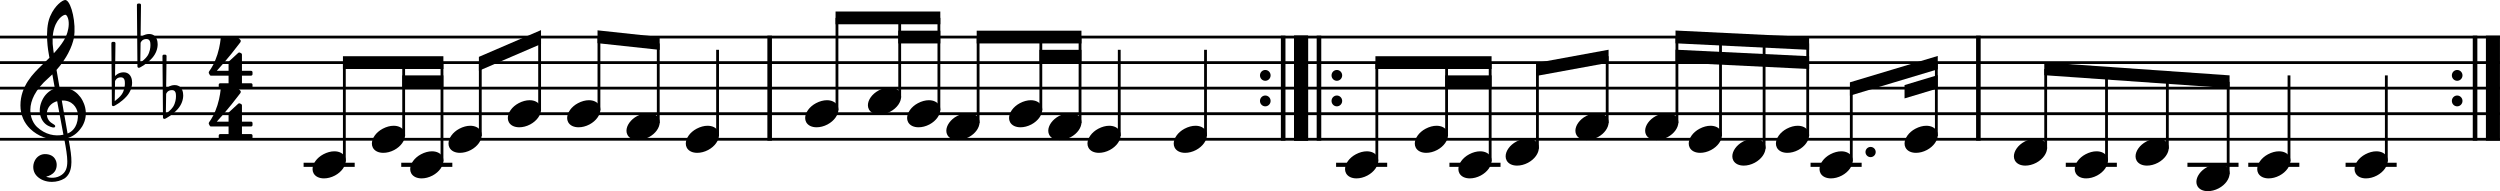
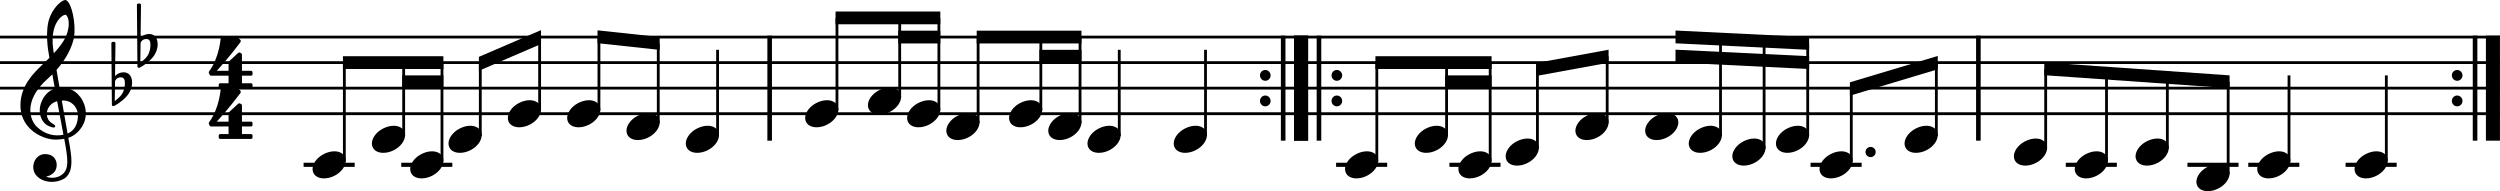
<svg xmlns="http://www.w3.org/2000/svg" version="1.1" width="2427.166" height="185.59">
  <defs />
  <g id="id0:id0" transform="matrix(1,0,0,1,0.0,0.0)">
    <title id="id0:title2">polig732</title>
    <desc id="id0:desc4">Generated by MuseScore 3.6.2</desc>
    <polyline transform="translate(-336.614,-350.24)" style="fill:none;stroke:#000000;stroke-width:2.73;stroke-linejoin:bevel" id="id0:polyline6" points="336.614,386.22 2763.78,386.22" class="StaffLines" />
    <polyline transform="translate(-336.614,-350.24)" style="fill:none;stroke:#000000;stroke-width:2.73;stroke-linejoin:bevel" id="id0:polyline8" points="336.614,411.024 2763.78,411.024" class="StaffLines" />
    <polyline transform="translate(-336.614,-350.24)" style="fill:none;stroke:#000000;stroke-width:2.73;stroke-linejoin:bevel" id="id0:polyline10" points="336.614,435.827 2763.78,435.827" class="StaffLines" />
    <polyline transform="translate(-336.614,-350.24)" style="fill:none;stroke:#000000;stroke-width:2.73;stroke-linejoin:bevel" id="id0:polyline12" points="336.614,460.63 2763.78,460.63" class="StaffLines" />
-     <polyline transform="translate(-336.614,-350.24)" style="fill:none;stroke:#000000;stroke-width:2.73;stroke-linejoin:bevel" id="id0:polyline14" points="336.614,485.433 2763.78,485.433" class="StaffLines" />
    <polyline transform="translate(-336.614,-350.24)" style="fill:none;stroke:#000000;stroke-width:4.46;stroke-linejoin:bevel" id="id0:polyline16" points="1083.85,384.856 1083.85,486.797" class="BarLine" />
    <path style="stroke-width:0.992" id="id0:path18" d="m 1233.59,73.185 c 0,-2.883 -2.294,-5.255 -5.162,-5.255 -2.883,0 -5.162,2.372 -5.162,5.255 0,2.883 2.279,5.255 5.162,5.255 2.868,0 5.162,-2.372 5.162,-5.255" class="BarLine" />
    <path style="stroke-width:0.992" id="id0:path20" d="m 1233.59,97.988 c 0,-2.883 -2.294,-5.255 -5.162,-5.255 -2.883,0 -5.162,2.372 -5.162,5.255 0,2.883 2.279,5.255 5.162,5.255 2.868,0 5.162,-2.372 5.162,-5.255" class="BarLine" />
    <polyline transform="translate(-336.614,-350.24)" style="fill:none;stroke:#000000;stroke-width:4.46;stroke-linejoin:bevel" id="id0:polyline22" points="1582.4,384.856 1582.4,486.797" class="BarLine" />
    <polyline transform="translate(-336.614,-350.24)" style="fill:none;stroke:#000000;stroke-width:13.64;stroke-linejoin:bevel" id="id0:polyline24" points="1599.76,384.856 1599.76,486.797" class="BarLine" />
    <polyline transform="translate(-336.614,-350.24)" style="fill:none;stroke:#000000;stroke-width:13.64;stroke-linejoin:bevel" id="id0:polyline26" points="1599.8,384.856 1599.8,486.797" class="BarLine" />
    <polyline transform="translate(-336.614,-350.24)" style="fill:none;stroke:#000000;stroke-width:4.46;stroke-linejoin:bevel" id="id0:polyline28" points="1617.16,384.856 1617.16,486.797" class="BarLine" />
    <path style="stroke-width:0.992" id="id0:path30" d="m 1303.07,73.185 c 0,-2.883 -2.294,-5.255 -5.162,-5.255 -2.883,0 -5.162,2.372 -5.162,5.255 0,2.883 2.279,5.255 5.162,5.255 2.868,0 5.162,-2.372 5.162,-5.255" class="BarLine" />
    <path style="stroke-width:0.992" id="id0:path32" d="m 1303.07,97.988 c 0,-2.883 -2.294,-5.255 -5.162,-5.255 -2.883,0 -5.162,2.372 -5.162,5.255 0,2.883 2.279,5.255 5.162,5.255 2.868,0 5.162,-2.372 5.162,-5.255" class="BarLine" />
    <polyline transform="translate(-336.614,-350.24)" style="fill:none;stroke:#000000;stroke-width:4.46;stroke-linejoin:bevel" id="id0:polyline34" points="2257.35,384.856 2257.35,486.797" class="BarLine" />
    <path style="stroke-width:0.992" id="id0:path36" d="m 2390.75,73.185 c 0,-2.883 -2.294,-5.255 -5.162,-5.255 -2.883,0 -5.162,2.372 -5.162,5.255 0,2.883 2.279,5.255 5.162,5.255 2.868,0 5.162,-2.372 5.162,-5.255" class="BarLine" />
    <path style="stroke-width:0.992" id="id0:path38" d="m 2390.75,97.988 c 0,-2.883 -2.294,-5.255 -5.162,-5.255 -2.883,0 -5.162,2.372 -5.162,5.255 0,2.883 2.279,5.255 5.162,5.255 2.868,0 5.162,-2.372 5.162,-5.255" class="BarLine" />
    <polyline transform="translate(-336.614,-350.24)" style="fill:none;stroke:#000000;stroke-width:4.46;stroke-linejoin:bevel" id="id0:polyline40" points="2739.56,384.856 2739.56,486.797" class="BarLine" />
    <polyline transform="translate(-336.614,-350.24)" style="fill:none;stroke:#000000;stroke-width:13.64;stroke-linejoin:bevel" id="id0:polyline42" points="2756.92,384.856 2756.92,486.797" class="BarLine" />
    <polyline transform="translate(-336.614,-350.24)" style="fill:none;stroke:#000000;stroke-width:3.97;stroke-linejoin:bevel" id="id0:polyline44" points="631.376,510.236 680.975,510.236" class="LedgerLine" />
    <polyline transform="translate(-336.614,-350.24)" style="fill:none;stroke:#000000;stroke-width:3.97;stroke-linejoin:bevel" id="id0:polyline46" points="726.167,510.236 775.766,510.236" class="LedgerLine" />
    <polyline transform="translate(-336.614,-350.24)" style="fill:none;stroke:#000000;stroke-width:3.97;stroke-linejoin:bevel" id="id0:polyline48" points="1633.78,510.236 1683.38,510.236" class="LedgerLine" />
    <polyline transform="translate(-336.614,-350.24)" style="fill:none;stroke:#000000;stroke-width:3.97;stroke-linejoin:bevel" id="id0:polyline50" points="1743.82,510.236 1793.42,510.236" class="LedgerLine" />
    <polyline transform="translate(-336.614,-350.24)" style="fill:none;stroke:#000000;stroke-width:3.97;stroke-linejoin:bevel" id="id0:polyline52" points="2094.43,510.236 2144.03,510.236" class="LedgerLine" />
    <polyline transform="translate(-336.614,-350.24)" style="fill:none;stroke:#000000;stroke-width:3.97;stroke-linejoin:bevel" id="id0:polyline54" points="2342.21,510.236 2391.8,510.236" class="LedgerLine" />
    <polyline transform="translate(-336.614,-350.24)" style="fill:none;stroke:#000000;stroke-width:3.97;stroke-linejoin:bevel" id="id0:polyline56" points="2460.32,510.236 2509.92,510.236" class="LedgerLine" />
    <polyline transform="translate(-336.614,-350.24)" style="fill:none;stroke:#000000;stroke-width:3.97;stroke-linejoin:bevel" id="id0:polyline58" points="2519.37,510.236 2568.97,510.236" class="LedgerLine" />
    <polyline transform="translate(-336.614,-350.24)" style="fill:none;stroke:#000000;stroke-width:3.97;stroke-linejoin:bevel" id="id0:polyline60" points="2613.86,510.236 2663.46,510.236" class="LedgerLine" />
    <polyline transform="translate(-336.614,-350.24)" style="fill:none;stroke:#000000;stroke-width:2.73;stroke-linejoin:bevel" id="id0:polyline62" points="670.93,507.061 670.93,411.024" class="Stem" />
    <polyline transform="translate(-336.614,-350.24)" style="fill:none;stroke:#000000;stroke-width:2.73;stroke-linejoin:bevel" id="id0:polyline64" points="728.524,482.258 728.524,411.024" class="Stem" />
    <polyline transform="translate(-336.614,-350.24)" style="fill:none;stroke:#000000;stroke-width:2.73;stroke-linejoin:bevel" id="id0:polyline66" points="765.721,507.061 765.721,411.024" class="Stem" />
    <polyline transform="translate(-336.614,-350.24)" style="fill:none;stroke:#000000;stroke-width:2.73;stroke-linejoin:bevel" id="id0:polyline68" points="802.918,482.258 802.918,411.024" class="Stem" />
    <polyline transform="translate(-336.614,-350.24)" style="fill:none;stroke:#000000;stroke-width:2.73;stroke-linejoin:bevel" id="id0:polyline70" points="860.512,457.455 860.512,386.22" class="Stem" />
    <polyline transform="translate(-336.614,-350.24)" style="fill:none;stroke:#000000;stroke-width:2.73;stroke-linejoin:bevel" id="id0:polyline72" points="918.106,457.455 918.106,386.22" class="Stem" />
    <polyline transform="translate(-336.614,-350.24)" style="fill:none;stroke:#000000;stroke-width:2.73;stroke-linejoin:bevel" id="id0:polyline74" points="975.7,469.857 975.7,392.421" class="Stem" />
    <polyline transform="translate(-336.614,-350.24)" style="fill:none;stroke:#000000;stroke-width:2.73;stroke-linejoin:bevel" id="id0:polyline76" points="1033.29,482.258 1033.29,398.622" class="Stem" />
    <polyline transform="translate(-336.614,-350.24)" style="fill:none;stroke:#000000;stroke-width:2.73;stroke-linejoin:bevel" id="id0:polyline78" points="1149.19,457.455 1149.19,367.618" class="Stem" />
    <polyline transform="translate(-336.614,-350.24)" style="fill:none;stroke:#000000;stroke-width:2.73;stroke-linejoin:bevel" id="id0:polyline80" points="1210.1,445.054 1210.1,367.618" class="Stem" />
    <polyline transform="translate(-336.614,-350.24)" style="fill:none;stroke:#000000;stroke-width:2.73;stroke-linejoin:bevel" id="id0:polyline82" points="1248.16,457.455 1248.16,367.618" class="Stem" />
    <polyline transform="translate(-336.614,-350.24)" style="fill:none;stroke:#000000;stroke-width:2.73;stroke-linejoin:bevel" id="id0:polyline84" points="1286.23,469.857 1286.23,386.22" class="Stem" />
    <polyline transform="translate(-336.614,-350.24)" style="fill:none;stroke:#000000;stroke-width:2.73;stroke-linejoin:bevel" id="id0:polyline86" points="1347.13,457.455 1347.13,386.22" class="Stem" />
    <polyline transform="translate(-336.614,-350.24)" style="fill:none;stroke:#000000;stroke-width:2.73;stroke-linejoin:bevel" id="id0:polyline88" points="1385.2,469.857 1385.2,386.22" class="Stem" />
    <polyline transform="translate(-336.614,-350.24)" style="fill:none;stroke:#000000;stroke-width:2.73;stroke-linejoin:bevel" id="id0:polyline90" points="1423.26,482.258 1423.26,398.622" class="Stem" />
    <polyline transform="translate(-336.614,-350.24)" style="fill:none;stroke:#000000;stroke-width:2.73;stroke-linejoin:bevel" id="id0:polyline92" points="1507.01,482.258 1507.01,398.622" class="Stem" />
    <polyline transform="translate(-336.614,-350.24)" style="fill:none;stroke:#000000;stroke-width:2.73;stroke-linejoin:bevel" id="id0:polyline94" points="1673.33,507.061 1673.33,411.024" class="Stem" />
    <polyline transform="translate(-336.614,-350.24)" style="fill:none;stroke:#000000;stroke-width:2.73;stroke-linejoin:bevel" id="id0:polyline96" points="1741.05,482.258 1741.05,411.024" class="Stem" />
    <polyline transform="translate(-336.614,-350.24)" style="fill:none;stroke:#000000;stroke-width:2.73;stroke-linejoin:bevel" id="id0:polyline98" points="1783.37,507.061 1783.37,411.024" class="Stem" />
    <polyline transform="translate(-336.614,-350.24)" style="fill:none;stroke:#000000;stroke-width:2.73;stroke-linejoin:bevel" id="id0:polyline100" points="1829.25,494.66 1829.25,417.224" class="Stem" />
    <polyline transform="translate(-336.614,-350.24)" style="fill:none;stroke:#000000;stroke-width:2.73;stroke-linejoin:bevel" id="id0:polyline102" points="1896.97,469.857 1896.97,404.823" class="Stem" />
-     <polyline transform="translate(-336.614,-350.24)" style="fill:none;stroke:#000000;stroke-width:2.73;stroke-linejoin:bevel" id="id0:polyline104" points="1964.69,469.857 1964.69,386.22" class="Stem" />
    <polyline transform="translate(-336.614,-350.24)" style="fill:none;stroke:#000000;stroke-width:2.73;stroke-linejoin:bevel" id="id0:polyline106" points="2007.01,482.258 2007.01,388.287" class="Stem" />
    <polyline transform="translate(-336.614,-350.24)" style="fill:none;stroke:#000000;stroke-width:2.73;stroke-linejoin:bevel" id="id0:polyline108" points="2049.33,494.66 2049.33,390.354" class="Stem" />
    <polyline transform="translate(-336.614,-350.24)" style="fill:none;stroke:#000000;stroke-width:2.73;stroke-linejoin:bevel" id="id0:polyline110" points="2091.66,482.258 2091.66,392.421" class="Stem" />
    <polyline transform="translate(-336.614,-350.24)" style="fill:none;stroke:#000000;stroke-width:2.73;stroke-linejoin:bevel" id="id0:polyline112" points="2133.98,507.061 2133.98,435.827" class="Stem" />
    <polyline transform="translate(-336.614,-350.24)" style="fill:none;stroke:#000000;stroke-width:2.73;stroke-linejoin:bevel" id="id0:polyline114" points="2216.55,482.258 2216.55,411.024" class="Stem" />
    <polyline transform="translate(-336.614,-350.24)" style="fill:none;stroke:#000000;stroke-width:2.73;stroke-linejoin:bevel" id="id0:polyline116" points="2322.7,494.66 2322.7,417.224" class="Stem" />
    <polyline transform="translate(-336.614,-350.24)" style="fill:none;stroke:#000000;stroke-width:2.73;stroke-linejoin:bevel" id="id0:polyline118" points="2381.76,507.061 2381.76,421.358" class="Stem" />
    <polyline transform="translate(-336.614,-350.24)" style="fill:none;stroke:#000000;stroke-width:2.73;stroke-linejoin:bevel" id="id0:polyline120" points="2440.82,494.66 2440.82,425.492" class="Stem" />
    <polyline transform="translate(-336.614,-350.24)" style="fill:none;stroke:#000000;stroke-width:2.73;stroke-linejoin:bevel" id="id0:polyline122" points="2499.87,519.463 2499.87,429.626" class="Stem" />
    <polyline transform="translate(-336.614,-350.24)" style="fill:none;stroke:#000000;stroke-width:2.73;stroke-linejoin:bevel" id="id0:polyline124" points="2558.93,507.061 2558.93,423.425" class="Stem" />
    <polyline transform="translate(-336.614,-350.24)" style="fill:none;stroke:#000000;stroke-width:2.73;stroke-linejoin:bevel" id="id0:polyline126" points="2653.42,507.061 2653.42,423.425" class="Stem" />
    <path style="stroke-width:0.992" id="id0:path128" d="m 334.695,151.966 c -1.783,-3.286 -5.55,-5.069 -10.123,-5.069 -3.364,0 -7.038,0.992 -10.619,2.883 -6.542,3.472 -10.51,9.317 -10.51,14.386 0,1.38 0.295,2.775 0.992,4.062 1.783,3.271 5.55,4.961 10.123,4.961 3.364,0 7.038,-0.884 10.619,-2.775 6.542,-3.472 10.51,-9.332 10.51,-14.386 0,-1.395 -0.295,-2.775 -0.992,-4.062" class="Note" />
    <path style="stroke-width:0.992" id="id0:path130" d="m 392.289,127.163 c -1.783,-3.286 -5.55,-5.069 -10.123,-5.069 -3.364,0 -7.038,0.992 -10.619,2.883 -6.542,3.472 -10.51,9.317 -10.51,14.386 0,1.38 0.295,2.775 0.992,4.062 1.783,3.271 5.55,4.961 10.123,4.961 3.364,0 7.038,-0.884 10.619,-2.775 6.542,-3.472 10.51,-9.332 10.51,-14.386 0,-1.395 -0.295,-2.775 -0.992,-4.062" class="Note" />
    <path style="stroke-width:0.992" id="id0:path132" d="m 429.486,151.966 c -1.783,-3.286 -5.55,-5.069 -10.123,-5.069 -3.364,0 -7.038,0.992 -10.619,2.883 -6.542,3.472 -10.51,9.317 -10.51,14.386 0,1.38 0.295,2.775 0.992,4.062 1.783,3.271 5.55,4.961 10.123,4.961 3.364,0 7.038,-0.884 10.619,-2.775 6.542,-3.472 10.51,-9.332 10.51,-14.386 0,-1.395 -0.295,-2.775 -0.992,-4.062" class="Note" />
    <path style="stroke-width:0.992" id="id0:path134" d="m 466.683,127.163 c -1.783,-3.286 -5.55,-5.069 -10.123,-5.069 -3.364,0 -7.038,0.992 -10.619,2.883 -6.542,3.472 -10.51,9.317 -10.51,14.386 0,1.38 0.295,2.775 0.992,4.062 1.783,3.271 5.55,4.961 10.123,4.961 3.364,0 7.038,-0.884 10.619,-2.775 6.542,-3.472 10.51,-9.332 10.51,-14.386 0,-1.395 -0.295,-2.775 -0.992,-4.062" class="Note" />
    <path style="stroke-width:0.992" id="id0:path136" d="m 524.277,102.36 c -1.783,-3.286 -5.55,-5.069 -10.123,-5.069 -3.364,0 -7.038,0.992 -10.619,2.883 -6.542,3.472 -10.51,9.317 -10.51,14.386 0,1.38 0.295,2.775 0.992,4.062 1.783,3.271 5.55,4.961 10.123,4.961 3.364,0 7.038,-0.884 10.619,-2.775 6.542,-3.472 10.51,-9.332 10.51,-14.386 0,-1.395 -0.295,-2.775 -0.992,-4.062" class="Note" />
    <path style="stroke-width:0.992" id="id0:path138" d="m 581.872,102.36 c -1.783,-3.286 -5.55,-5.069 -10.123,-5.069 -3.364,0 -7.038,0.992 -10.619,2.883 -6.542,3.472 -10.51,9.317 -10.51,14.386 0,1.38 0.295,2.775 0.992,4.062 1.783,3.271 5.55,4.961 10.123,4.961 3.364,0 7.038,-0.884 10.619,-2.775 6.542,-3.472 10.51,-9.332 10.51,-14.386 0,-1.395 -0.295,-2.775 -0.992,-4.062" class="Note" />
    <path style="stroke-width:0.992" id="id0:path140" d="m 639.466,114.761 c -1.783,-3.286 -5.55,-5.069 -10.123,-5.069 -3.364,0 -7.038,0.992 -10.619,2.883 -6.542,3.472 -10.51,9.317 -10.51,14.386 0,1.38 0.295,2.775 0.992,4.062 1.783,3.271 5.55,4.961 10.123,4.961 3.364,0 7.038,-0.884 10.619,-2.775 6.542,-3.472 10.51,-9.332 10.51,-14.386 0,-1.395 -0.295,-2.775 -0.992,-4.062" class="Note" />
    <path style="stroke-width:0.992" id="id0:path142" d="m 697.058,127.163 c -1.783,-3.286 -5.55,-5.069 -10.123,-5.069 -3.364,0 -7.038,0.992 -10.619,2.883 -6.542,3.472 -10.51,9.317 -10.51,14.386 0,1.38 0.295,2.775 0.992,4.062 1.783,3.271 5.55,4.961 10.123,4.961 3.364,0 7.038,-0.884 10.619,-2.775 6.542,-3.472 10.51,-9.332 10.51,-14.386 0,-1.395 -0.295,-2.775 -0.992,-4.062" class="Note" />
    <path style="stroke-width:0.992" id="id0:path144" d="m 812.958,102.36 c -1.783,-3.286 -5.55,-5.069 -10.123,-5.069 -3.364,0 -7.038,0.992 -10.619,2.883 -6.542,3.472 -10.51,9.317 -10.51,14.386 0,1.38 0.295,2.775 0.992,4.062 1.783,3.271 5.55,4.961 10.123,4.961 3.364,0 7.038,-0.884 10.619,-2.775 6.542,-3.472 10.51,-9.332 10.51,-14.386 0,-1.395 -0.295,-2.775 -0.992,-4.062" class="Note" />
    <path style="stroke-width:0.992" id="id0:path146" d="m 873.868,89.958 c -1.783,-3.286 -5.55,-5.069 -10.123,-5.069 -3.364,0 -7.038,0.992 -10.619,2.883 -6.542,3.472 -10.51,9.317 -10.51,14.386 0,1.38 0.295,2.775 0.992,4.062 1.783,3.271 5.55,4.961 10.123,4.961 3.364,0 7.038,-0.884 10.619,-2.775 6.542,-3.472 10.51,-9.332 10.51,-14.386 0,-1.395 -0.295,-2.775 -0.992,-4.062" class="Note" />
    <path style="stroke-width:0.992" id="id0:path148" d="m 911.928,102.36 c -1.783,-3.286 -5.55,-5.069 -10.123,-5.069 -3.364,0 -7.038,0.992 -10.619,2.883 -6.542,3.472 -10.51,9.317 -10.51,14.386 0,1.38 0.295,2.775 0.992,4.062 1.783,3.271 5.55,4.961 10.123,4.961 3.364,0 7.038,-0.884 10.619,-2.775 6.542,-3.472 10.51,-9.332 10.51,-14.386 0,-1.395 -0.295,-2.775 -0.992,-4.062" class="Note" />
    <path style="stroke-width:0.992" id="id0:path150" d="m 949.998,114.761 c -1.783,-3.286 -5.55,-5.069 -10.123,-5.069 -3.364,0 -7.038,0.992 -10.619,2.883 -6.542,3.472 -10.51,9.317 -10.51,14.386 0,1.38 0.295,2.775 0.992,4.062 1.783,3.271 5.55,4.961 10.123,4.961 3.364,0 7.038,-0.884 10.619,-2.775 6.542,-3.472 10.51,-9.332 10.51,-14.386 0,-1.395 -0.295,-2.775 -0.992,-4.062" class="Note" />
    <path style="stroke-width:0.992" id="id0:path152" d="m 1010.898,102.36 c -1.783,-3.286 -5.55,-5.069 -10.123,-5.069 -3.364,0 -7.038,0.992 -10.619,2.883 -6.542,3.472 -10.51,9.317 -10.51,14.386 0,1.38 0.295,2.775 0.992,4.062 1.783,3.271 5.55,4.961 10.123,4.961 3.364,0 7.038,-0.884 10.619,-2.775 6.542,-3.472 10.51,-9.332 10.51,-14.386 0,-1.395 -0.295,-2.775 -0.992,-4.062" class="Note" />
    <path style="stroke-width:0.992" id="id0:path154" d="m 1048.968,114.761 c -1.783,-3.286 -5.55,-5.069 -10.123,-5.069 -3.364,0 -7.038,0.992 -10.619,2.883 -6.542,3.472 -10.51,9.317 -10.51,14.386 0,1.38 0.294,2.775 0.992,4.062 1.783,3.271 5.55,4.961 10.123,4.961 3.364,0 7.038,-0.884 10.619,-2.775 6.542,-3.472 10.51,-9.332 10.51,-14.386 0,-1.395 -0.295,-2.775 -0.992,-4.062" class="Note" />
    <path style="stroke-width:0.992" id="id0:path156" d="m 1087.028,127.163 c -1.783,-3.286 -5.55,-5.069 -10.123,-5.069 -3.364,0 -7.038,0.992 -10.619,2.883 -6.542,3.472 -10.51,9.317 -10.51,14.386 0,1.38 0.294,2.775 0.992,4.062 1.783,3.271 5.55,4.961 10.123,4.961 3.364,0 7.038,-0.884 10.619,-2.775 6.542,-3.472 10.51,-9.332 10.51,-14.386 0,-1.395 -0.295,-2.775 -0.992,-4.062" class="Note" />
    <path style="stroke-width:0.992" id="id0:path158" d="m 1170.768,127.163 c -1.783,-3.286 -5.55,-5.069 -10.123,-5.069 -3.364,0 -7.038,0.992 -10.619,2.883 -6.542,3.472 -10.51,9.317 -10.51,14.386 0,1.38 0.294,2.775 0.992,4.062 1.783,3.271 5.55,4.961 10.123,4.961 3.364,0 7.038,-0.884 10.619,-2.775 6.542,-3.472 10.51,-9.332 10.51,-14.386 0,-1.395 -0.295,-2.775 -0.992,-4.062" class="Note" />
    <path style="stroke-width:0.992" id="id0:path160" d="m 1337.098,151.966 c -1.783,-3.286 -5.55,-5.069 -10.123,-5.069 -3.364,0 -7.038,0.992 -10.619,2.883 -6.542,3.472 -10.51,9.317 -10.51,14.386 0,1.38 0.294,2.775 0.992,4.062 1.783,3.271 5.55,4.961 10.123,4.961 3.364,0 7.038,-0.884 10.619,-2.775 6.542,-3.472 10.51,-9.332 10.51,-14.386 0,-1.395 -0.295,-2.775 -0.992,-4.062" class="Note" />
    <path style="stroke-width:0.992" id="id0:path162" d="m 1404.818,127.163 c -1.783,-3.286 -5.55,-5.069 -10.123,-5.069 -3.364,0 -7.038,0.992 -10.619,2.883 -6.542,3.472 -10.51,9.317 -10.51,14.386 0,1.38 0.294,2.775 0.992,4.062 1.783,3.271 5.55,4.961 10.123,4.961 3.364,0 7.038,-0.884 10.619,-2.775 6.542,-3.472 10.51,-9.332 10.51,-14.386 0,-1.395 -0.295,-2.775 -0.992,-4.062" class="Note" />
    <path style="stroke-width:0.992" id="id0:path164" d="m 1447.138,151.966 c -1.783,-3.286 -5.55,-5.069 -10.123,-5.069 -3.364,0 -7.038,0.992 -10.619,2.883 -6.542,3.472 -10.51,9.317 -10.51,14.386 0,1.38 0.294,2.775 0.992,4.062 1.783,3.271 5.55,4.961 10.123,4.961 3.364,0 7.038,-0.884 10.619,-2.775 6.542,-3.472 10.51,-9.332 10.51,-14.386 0,-1.395 -0.295,-2.775 -0.992,-4.062" class="Note" />
    <path style="stroke-width:0.992" id="id0:path166" d="m 1493.018,139.565 c -1.783,-3.286 -5.55,-5.069 -10.123,-5.069 -3.364,0 -7.038,0.992 -10.619,2.883 -6.542,3.472 -10.51,9.317 -10.51,14.386 0,1.38 0.294,2.775 0.992,4.062 1.783,3.271 5.55,4.961 10.123,4.961 3.364,0 7.038,-0.884 10.619,-2.775 6.542,-3.472 10.51,-9.332 10.51,-14.386 0,-1.395 -0.295,-2.775 -0.992,-4.062" class="Note" />
    <path style="stroke-width:0.992" id="id0:path168" d="m 1560.738,114.761 c -1.783,-3.286 -5.55,-5.069 -10.123,-5.069 -3.364,0 -7.038,0.992 -10.619,2.883 -6.542,3.472 -10.51,9.317 -10.51,14.386 0,1.38 0.294,2.775 0.992,4.062 1.783,3.271 5.55,4.961 10.123,4.961 3.364,0 7.038,-0.884 10.619,-2.775 6.542,-3.472 10.51,-9.332 10.51,-14.386 0,-1.395 -0.295,-2.775 -0.992,-4.062" class="Note" />
    <path style="stroke-width:0.992" id="id0:path170" d="m 1628.458,114.761 c -1.783,-3.286 -5.55,-5.069 -10.123,-5.069 -3.364,0 -7.038,0.992 -10.619,2.883 -6.542,3.472 -10.51,9.317 -10.51,14.386 0,1.38 0.294,2.775 0.992,4.062 1.783,3.271 5.55,4.961 10.123,4.961 3.364,0 7.038,-0.884 10.619,-2.775 6.542,-3.472 10.51,-9.332 10.51,-14.386 0,-1.395 -0.295,-2.775 -0.992,-4.062" class="Note" />
    <path style="stroke-width:0.992" id="id0:path172" d="m 1670.778,127.163 c -1.783,-3.286 -5.55,-5.069 -10.123,-5.069 -3.364,0 -7.038,0.992 -10.619,2.883 -6.542,3.472 -10.51,9.317 -10.51,14.386 0,1.38 0.294,2.775 0.992,4.062 1.783,3.271 5.55,4.961 10.123,4.961 3.364,0 7.038,-0.884 10.619,-2.775 6.542,-3.472 10.51,-9.332 10.51,-14.386 0,-1.395 -0.295,-2.775 -0.992,-4.062" class="Note" />
    <path style="stroke-width:0.992" id="id0:path174" d="m 1713.098,139.565 c -1.783,-3.286 -5.55,-5.069 -10.123,-5.069 -3.364,0 -7.038,0.992 -10.619,2.883 -6.542,3.472 -10.51,9.317 -10.51,14.386 0,1.38 0.294,2.775 0.992,4.062 1.783,3.271 5.55,4.961 10.123,4.961 3.364,0 7.038,-0.884 10.619,-2.775 6.542,-3.472 10.51,-9.332 10.51,-14.386 0,-1.395 -0.295,-2.775 -0.992,-4.062" class="Note" />
    <path style="stroke-width:0.992" id="id0:path176" d="m 1755.428,127.163 c -1.783,-3.286 -5.55,-5.069 -10.123,-5.069 -3.364,0 -7.038,0.992 -10.619,2.883 -6.542,3.472 -10.51,9.317 -10.51,14.386 0,1.38 0.294,2.775 0.992,4.062 1.783,3.271 5.55,4.961 10.123,4.961 3.364,0 7.038,-0.884 10.619,-2.775 6.542,-3.472 10.51,-9.332 10.51,-14.386 0,-1.395 -0.295,-2.775 -0.992,-4.062" class="Note" />
    <path style="stroke-width:0.992" id="id0:path178" d="m 1797.748,151.966 c -1.783,-3.286 -5.55,-5.069 -10.123,-5.069 -3.364,0 -7.038,0.992 -10.619,2.883 -6.542,3.472 -10.51,9.317 -10.51,14.386 0,1.38 0.294,2.775 0.992,4.062 1.783,3.271 5.55,4.961 10.123,4.961 3.364,0 7.038,-0.884 10.619,-2.775 6.542,-3.472 10.51,-9.332 10.51,-14.386 0,-1.395 -0.295,-2.775 -0.992,-4.062" class="Note" />
    <path style="stroke-width:0.992" id="id0:path180" d="m 1880.318,127.163 c -1.783,-3.286 -5.55,-5.069 -10.123,-5.069 -3.364,0 -7.038,0.992 -10.619,2.883 -6.542,3.472 -10.51,9.317 -10.51,14.386 0,1.38 0.294,2.775 0.992,4.062 1.783,3.271 5.55,4.961 10.123,4.961 3.364,0 7.038,-0.884 10.619,-2.775 6.542,-3.472 10.51,-9.332 10.51,-14.386 0,-1.395 -0.295,-2.775 -0.992,-4.062" class="Note" />
    <path style="stroke-width:0.992" id="id0:path182" d="m 1986.468,139.565 c -1.783,-3.286 -5.55,-5.069 -10.123,-5.069 -3.364,0 -7.038,0.992 -10.619,2.883 -6.542,3.472 -10.51,9.317 -10.51,14.386 0,1.38 0.294,2.775 0.992,4.062 1.783,3.271 5.55,4.961 10.123,4.961 3.364,0 7.038,-0.884 10.619,-2.775 6.542,-3.472 10.51,-9.332 10.51,-14.386 0,-1.395 -0.295,-2.775 -0.992,-4.062" class="Note" />
    <path style="stroke-width:0.992" id="id0:path184" d="m 2045.528,151.966 c -1.783,-3.286 -5.55,-5.069 -10.123,-5.069 -3.364,0 -7.038,0.992 -10.619,2.883 -6.542,3.472 -10.51,9.317 -10.51,14.386 0,1.38 0.294,2.775 0.992,4.062 1.783,3.271 5.55,4.961 10.123,4.961 3.364,0 7.038,-0.884 10.619,-2.775 6.542,-3.472 10.51,-9.332 10.51,-14.386 0,-1.395 -0.295,-2.775 -0.992,-4.062" class="Note" />
    <path style="stroke-width:0.992" id="id0:path186" d="m 2104.578,139.565 c -1.783,-3.286 -5.55,-5.069 -10.123,-5.069 -3.364,0 -7.038,0.992 -10.619,2.883 -6.542,3.472 -10.51,9.317 -10.51,14.386 0,1.38 0.294,2.775 0.992,4.062 1.783,3.271 5.55,4.961 10.123,4.961 3.364,0 7.038,-0.884 10.619,-2.775 6.542,-3.472 10.51,-9.332 10.51,-14.386 0,-1.395 -0.295,-2.775 -0.992,-4.062" class="Note" />
    <path style="stroke-width:0.992" id="id0:path188" d="m 2163.638,164.368 c -1.783,-3.286 -5.55,-5.069 -10.123,-5.069 -3.364,0 -7.038,0.992 -10.619,2.883 -6.542,3.472 -10.51,9.317 -10.51,14.386 0,1.38 0.294,2.775 0.992,4.062 1.783,3.271 5.55,4.961 10.123,4.961 3.364,0 7.038,-0.884 10.619,-2.775 6.542,-3.472 10.51,-9.332 10.51,-14.386 0,-1.395 -0.295,-2.775 -0.992,-4.062" class="Note" />
    <path style="stroke-width:0.992" id="id0:path190" d="m 2222.698,151.966 c -1.783,-3.286 -5.55,-5.069 -10.123,-5.069 -3.364,0 -7.038,0.992 -10.619,2.883 -6.542,3.472 -10.51,9.317 -10.51,14.386 0,1.38 0.294,2.775 0.992,4.062 1.783,3.271 5.55,4.961 10.123,4.961 3.364,0 7.038,-0.884 10.619,-2.775 6.542,-3.472 10.51,-9.332 10.51,-14.386 0,-1.395 -0.295,-2.775 -0.992,-4.062" class="Note" />
    <path style="stroke-width:0.992" id="id0:path192" d="m 2317.188,151.966 c -1.783,-3.286 -5.55,-5.069 -10.123,-5.069 -3.364,0 -7.038,0.992 -10.619,2.883 -6.542,3.472 -10.51,9.317 -10.51,14.386 0,1.38 0.294,2.775 0.992,4.062 1.783,3.271 5.55,4.961 10.123,4.961 3.364,0 7.038,-0.884 10.619,-2.775 6.542,-3.472 10.51,-9.332 10.51,-14.386 0,-1.395 -0.295,-2.775 -0.992,-4.062" class="Note" />
    <path style="stroke-width:0.992" id="id0:path194" d="M 82.704,104.515 C 81.479,99.135 78.859,95.337 78.084,94.314 74.921,90.067 70.937,87.245 66.287,85.897 63.202,85.029 60.226,84.905 57.823,85.091 56.784,79.122 55.792,73.294 54.893,67.883 60.303,61.76 63.9,56.009 66.163,51.746 69.604,45.22 70.736,40.678 70.798,40.476 72.503,35.298 72.86,27.656 71.759,19.517 70.767,12.03 68.69,5.364 66.349,2.14 65.341,0.729 64.287,0 63.264,0 62.055,0 59.559,1.225 56.691,3.984 54.412,6.154 51.172,10.015 48.63,15.983 c -2.976,7.007 -3.193,16.417 -2.837,23.083 0.372,7.224 1.473,12.867 1.488,12.913 0.015,0.093 0.279,1.581 0.713,4.123 -0.217,0.233 -0.465,0.45 -0.713,0.698 -1.023,0.992 -2.201,2.108 -3.581,3.488 -0.853,0.853 -1.798,1.752 -2.79,2.713 -8.371,8.077 -21.067,20.308 -21.067,39.313 0,4.666 0.899,9.053 2.666,13.037 1.566,3.565 3.844,6.821 6.759,9.673 7.673,7.503 18.184,10.681 25.175,10.526 2.93,-0.077 5.55,-0.31 7.922,-0.76 1.814,9.534 2.945,16.51 2.976,21.811 0.047,6.464 -1.597,10.417 -5.457,13.161 -2.418,1.721 -5.209,2.666 -8.278,2.806 -2.573,0.124 -4.821,-0.341 -6.232,-0.744 h -0.015 c 0,0 -0.279,-0.093 -0.295,-0.279 -0.015,-0.186 0.341,-0.232 0.341,-0.232 h 0.031 c 1.907,-0.434 5.441,-1.659 7.782,-4.93 1.783,-2.511 2.651,-7.1 0.822,-11.006 -1.101,-2.372 -3.581,-5.302 -9.162,-5.751 -2.48,-0.202 -4.728,0.31 -6.712,1.504 -1.798,1.07 -3.286,2.697 -4.325,4.682 -2.434,4.666 -1.984,10.355 1.116,14.169 2.945,3.596 7.518,5.891 12.913,6.464 0.853,0.093 1.69,0.124 2.527,0.124 4.403,0 8.759,-1.194 12.309,-3.379 3.628,-2.558 5.736,-6.511 6.402,-12.092 0.558,-4.604 0.17,-10.479 -1.209,-18.494 -0.357,-2.077 -0.899,-5.085 -1.55,-8.805 5.705,-1.907 9.828,-5.457 13.564,-11.27 3.271,-5.689 4.201,-11.751 2.79,-18.013 m -33.949,26.012 c -4.604,-1.209 -9.007,-3.69 -12.727,-7.177 -1.302,-1.209 -3.162,-3.364 -4.62,-6.728 -1.349,-3.147 -2.015,-6.557 -1.953,-10.107 0.062,-4.666 1.364,-9.456 3.844,-14.2 2.899,-5.534 7.425,-11.022 13.44,-16.308 1.442,-1.271 2.806,-2.542 4.077,-3.813 0.76,4.232 1.581,8.883 2.449,13.719 -3.813,1.256 -8.526,4.387 -11.611,9.999 -3.519,6.511 -3.379,11.999 -2.651,15.456 0.93,4.418 3.441,8.154 6.867,10.231 0.93,0.558 5.023,2.666 6.852,2.093 0.372,-0.109 0.636,-0.341 0.775,-0.667 0.512,-1.163 -0.512,-1.798 -2.046,-2.744 -0.605,-0.372 -1.271,-0.791 -1.984,-1.318 -3.302,-2.465 -4.744,-6.883 -3.674,-11.239 0.574,-2.372 1.845,-4.527 3.674,-6.216 1.643,-1.535 3.674,-2.62 6.03,-3.255 2.031,11.161 4.077,22.23 5.705,30.523 0.124,0.682 0.264,1.349 0.388,2.015 -4.341,0.93 -8.65,0.837 -12.836,-0.264 M 59.993,97.585 c 10.262,-0.465 14.494,6.914 15.378,11.704 0.465,2.527 0.465,6.929 -1.07,11.115 -1.163,3.147 -3.596,7.193 -8.697,9.239 -0.062,-0.419 -0.139,-0.853 -0.217,-1.271 -1.535,-8.712 -3.457,-19.625 -5.395,-30.787 M 52.723,27.191 c 1.767,-5.689 4.48,-8.914 6.464,-10.634 1.736,-1.504 3.364,-2.217 4.279,-2.217 0.139,0 0.264,0.031 0.356,0.062 0.465,0.139 0.992,0.698 1.457,1.566 2.294,4.248 1.55,10.913 0.217,15.316 C 63.884,36.647 60.985,42.212 52.258,51.746 52.087,50.645 51.932,49.607 51.777,48.63 50.537,40.414 50.862,33.19 52.723,27.191" class="Clef" />
-     <path style="stroke-width:0.992" id="id0:path196" d="m 177.669,90.144 c -0.589,-3.86 -2.976,-7.534 -8.03,-7.534 -4.961,0 -7.844,3.069 -8.34,3.674 l 0.403,-31.857 c 0,-0.791 -0.589,-1.38 -1.395,-1.38 h -1.178 c -0.806,0 -1.395,0.589 -1.395,1.38 l 0.496,59.636 c 0,0.791 0.589,1.38 1.395,1.38 0.186,0 0.589,-0.093 0.791,-0.186 0.388,-0.202 6.836,-3.379 12.2,-9.425 3.767,-4.279 5.255,-9.131 5.255,-13.208 0,-0.884 -0.093,-1.674 -0.202,-2.48 m -6.836,3.875 c 0,1.488 -0.403,6.046 -2.883,9.828 -1.69,2.573 -5.054,5.255 -6.945,6.743 l 0.295,-19.346 c 0.202,-0.899 1.69,-3.767 5.658,-3.767 3.581,0 3.875,3.364 3.875,5.457 v 1.085" class="KeySig" />
    <path style="stroke-width:0.992" id="id0:path198" d="m 152.866,40.538 c -0.589,-3.86 -2.976,-7.534 -8.03,-7.534 -4.961,0 -7.844,3.069 -8.34,3.674 L 136.899,4.821 c 0,-0.791 -0.589,-1.38 -1.395,-1.38 h -1.178 c -0.806,0 -1.395,0.589 -1.395,1.38 l 0.496,59.636 c 0,0.791 0.589,1.38 1.395,1.38 0.186,0 0.589,-0.093 0.791,-0.186 0.388,-0.202 6.836,-3.379 12.2,-9.425 3.767,-4.279 5.255,-9.131 5.255,-13.208 0,-0.884 -0.093,-1.674 -0.202,-2.48 m -6.836,3.875 c 0,1.488 -0.403,6.046 -2.883,9.828 -1.69,2.573 -5.054,5.255 -6.945,6.743 l 0.295,-19.346 c 0.202,-0.899 1.69,-3.767 5.658,-3.767 3.581,0 3.875,3.364 3.875,5.457 v 1.085" class="KeySig" />
    <path style="stroke-width:0.992" id="id0:path200" d="m 128.062,77.743 c -0.589,-3.86 -2.976,-7.534 -8.03,-7.534 -4.961,0 -7.844,3.069 -8.34,3.674 l 0.403,-31.857 c 0,-0.791 -0.589,-1.38 -1.395,-1.38 h -1.178 c -0.806,0 -1.395,0.589 -1.395,1.38 l 0.496,59.636 c 0,0.791 0.589,1.38 1.395,1.38 0.186,0 0.589,-0.093 0.791,-0.186 0.388,-0.202 6.836,-3.379 12.2,-9.425 3.767,-4.279 5.255,-9.131 5.255,-13.208 0,-0.884 -0.093,-1.674 -0.202,-2.48 m -6.836,3.875 c 0,1.488 -0.403,6.046 -2.883,9.828 -1.69,2.573 -5.054,5.255 -6.945,6.743 l 0.295,-19.346 c 0.202,-0.899 1.69,-3.767 5.658,-3.767 3.581,0 3.875,3.364 3.875,5.457 v 1.085" class="KeySig" />
    <path style="stroke-width:0.992" id="id0:path202" d="m 204.874,73.44 h 17.037 v 7.394 h -8.154 c -0.775,0 -1.411,0.62 -1.411,1.395 v 1.891 c 0,0.775 0.636,1.395 1.411,1.395 h 30.012 c 0.775,0 1.395,-0.62 1.395,-1.395 v -1.891 c 0,-0.775 -0.62,-1.395 -1.395,-1.395 h -8.867 v -7.394 h 8.867 c 0.775,0 1.395,-0.62 1.395,-1.395 v -1.891 c 0,-0.775 -0.62,-1.395 -1.395,-1.395 h -8.867 V 52.916 c 0,-0.527 -0.31,-1.008 -0.775,-1.24 l -1.209,-0.605 c -0.527,-0.248 -1.147,-0.155 -1.581,0.233 l -8.976,8.247 c -0.279,0.279 -0.45,0.636 -0.45,1.039 v 8.17 h -11.425 c 0,0 11.037,-11.937 22.788,-27.578 0.853,-1.147 0.356,-2.186 0.17,-2.372 l -2.155,-2.186 c -0.264,-0.264 -0.62,-0.419 -0.992,-0.419 -0.589,0 -14.045,0.031 -14.758,0 -0.713,-0.015 -1.24,0.605 -1.318,1.209 0,0 -0.527,7.301 -3.116,15.378 -2.573,8.046 -5.488,12.991 -8.123,16.587 0,0 -0.543,0.977 -0.186,1.721 0.341,0.744 0.977,1.814 0.977,1.814 0,0 0.248,0.527 1.101,0.527" class="TimeSig" />
    <path style="stroke-width:0.992" id="id0:path204" d="m 204.874,122.783 h 17.037 v 7.394 h -8.154 c -0.775,0 -1.411,0.62 -1.411,1.395 v 1.891 c 0,0.775 0.636,1.395 1.411,1.395 h 30.012 c 0.775,0 1.395,-0.62 1.395,-1.395 v -1.891 c 0,-0.775 -0.62,-1.395 -1.395,-1.395 h -8.867 v -7.394 h 8.867 c 0.775,0 1.395,-0.62 1.395,-1.395 v -1.891 c 0,-0.775 -0.62,-1.395 -1.395,-1.395 h -8.867 v -15.843 c 0,-0.527 -0.31,-1.008 -0.775,-1.24 l -1.209,-0.605 c -0.527,-0.248 -1.147,-0.155 -1.581,0.233 l -8.976,8.247 c -0.279,0.279 -0.45,0.636 -0.45,1.039 v 8.17 h -11.425 c 0,0 11.037,-11.937 22.788,-27.578 0.853,-1.147 0.356,-2.186 0.17,-2.372 l -2.155,-2.186 c -0.264,-0.264 -0.62,-0.419 -0.992,-0.419 -0.589,0 -14.045,0.031 -14.758,0 -0.713,-0.015 -1.24,0.605 -1.318,1.209 0,0 -0.527,7.301 -3.116,15.378 -2.573,8.046 -5.488,12.991 -8.123,16.587 0,0 -0.543,0.977 -0.186,1.721 0.341,0.744 0.977,1.814 0.977,1.814 0,0 0.248,0.527 1.101,0.527" class="TimeSig" />
    <path style="fill-rule:evenodd" id="id0:path206" d="m 332.951,54.583 h 97.52 v 12.401 h -97.52 v -12.401" class="Beam" />
    <path style="fill-rule:evenodd" id="id0:path208" d="m 390.545,73.185 h 39.926 v 12.402 h -39.926 v -12.402" class="Beam" />
    <path style="fill-rule:evenodd" id="id0:path210" d="m 464.939,55.207 60.323,-25.978 v 13.503 l -60.323,25.978 v -13.503" class="Beam" />
    <path style="fill-rule:evenodd" id="id0:path212" d="m 580.128,29.45 60.322,6.495 v 12.473 l -60.322,-6.495 v -12.473" class="Beam" />
    <path style="fill-rule:evenodd" id="id0:path214" d="m 811.216,11.177 h 101.7 v 12.402 h -101.7 v -12.402" class="Beam" />
    <path style="fill-rule:evenodd" id="id0:path216" d="m 872.116,29.78 h 40.8 v 12.401 h -40.8 v -12.401" class="Beam" />
    <path style="fill-rule:evenodd" id="id0:path218" d="m 948.246,29.78 h 101.7 v 12.401 h -101.7 v -12.401" class="Beam" />
    <path style="fill-rule:evenodd" id="id0:path220" d="m 1009.156,48.382 h 40.79 v 12.402 h -40.79 v -12.402" class="Beam" />
    <path style="fill-rule:evenodd" id="id0:path222" d="m 1335.356,54.583 h 112.77 v 12.401 h -112.77 v -12.401" class="Beam" />
    <path style="fill-rule:evenodd" id="id0:path224" d="m 1403.076,73.185 h 45.05 v 12.402 h -45.05 v -12.402" class="Beam" />
    <path style="fill-rule:evenodd" id="id0:path226" d="m 1491.276,61.18 70.44,-12.901 v 12.608 l -70.44,12.901 v -12.608" class="Beam" />
    <path style="fill-rule:evenodd" id="id0:path228" d="m 1626.706,29.639 129.7,6.334 v 12.416 l -129.7,-6.334 v -12.416" class="Beam" />
    <path style="fill-rule:evenodd" id="id0:path230" d="m 1626.706,48.241 129.7,6.334 v 12.417 l -129.7,-6.334 v -12.417" class="Beam" />
    <path style="fill-rule:evenodd" id="id0:path232" d="m 1796.006,79.932 85.3,-25.623 v 12.949 l -85.3,25.623 v -12.949" class="Beam" />
-     <path style="fill-rule:evenodd" id="id0:path234" d="m 1881.306,72.911 -32.25,9.686 v 12.949 l 32.25,-9.686 v -12.949" class="Beam" />
    <path style="fill-rule:evenodd" id="id0:path236" d="m 1984.726,60.577 179.9,12.593 v 12.432 l -179.9,-12.593 v -12.432" class="Beam" />
    <path style="stroke-width:0.992" id="id0:path238" d="m 1811.136,147.595 c 0,2.744 2.217,4.961 4.961,4.961 2.744,0 4.961,-2.217 4.961,-4.961 0,-2.744 -2.217,-4.961 -4.961,-4.961 -2.744,0 -4.961,2.217 -4.961,4.961" class="NoteDot" />
  </g>
</svg>